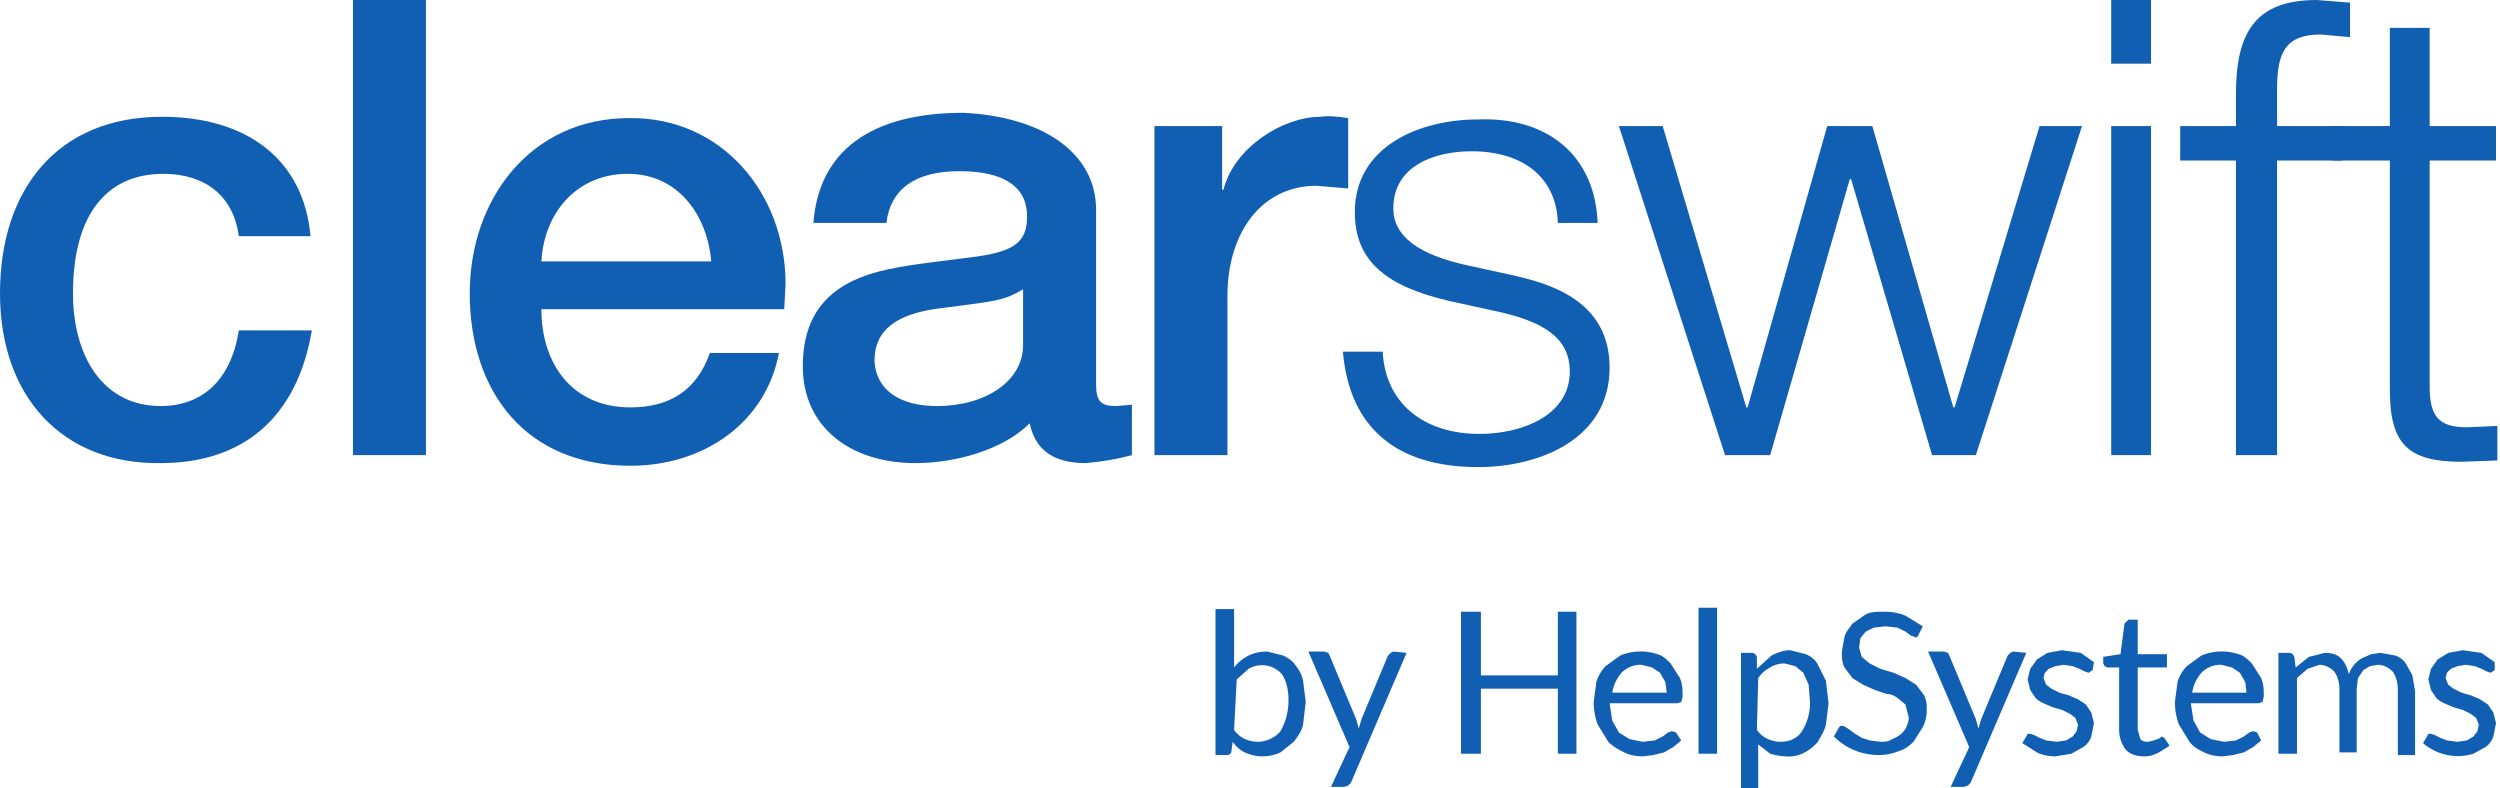
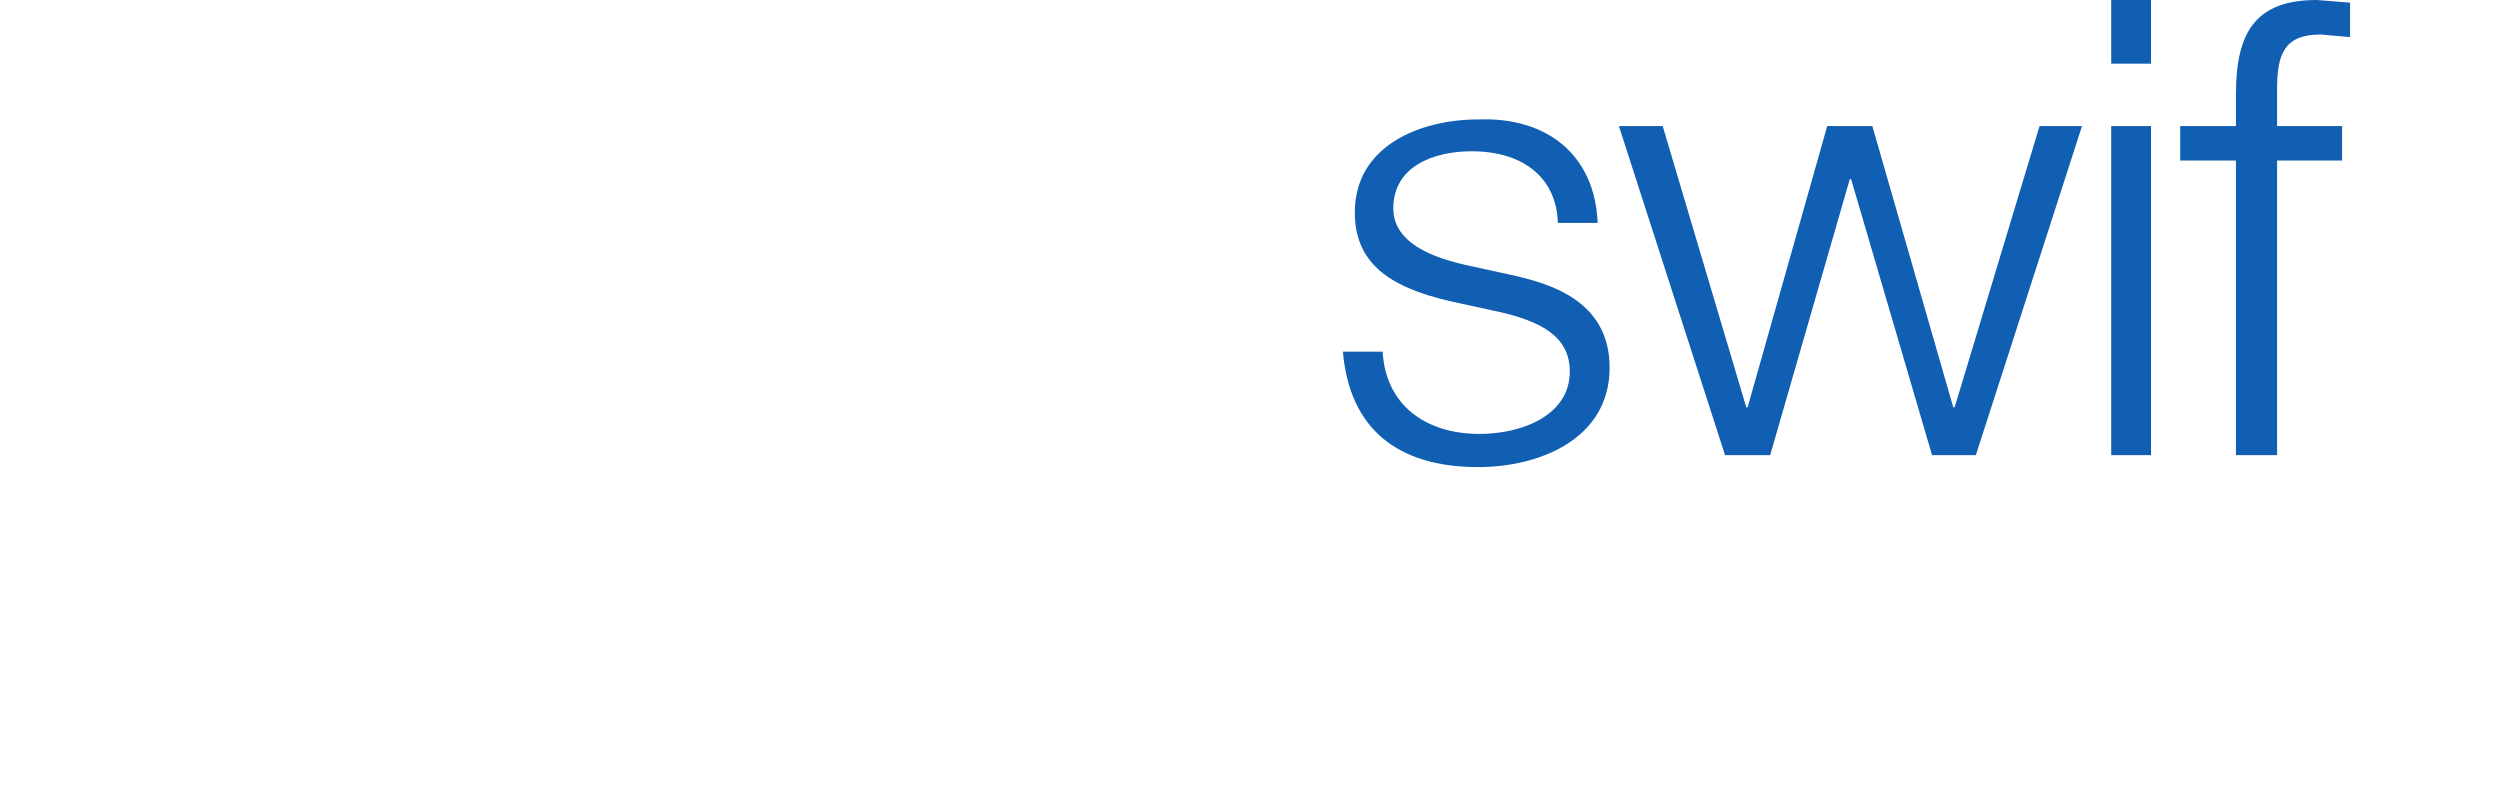
<svg xmlns="http://www.w3.org/2000/svg" version="1.1" id="Layer_1" x="0" y="0" viewBox="0 0 188.4 59.4" style="enable-background:new 0 0 188.4 59.4" xml:space="preserve">
  <style>.st1{fill:#115FB3}</style>
  <g id="Layer_2_1_">
    <g id="Layer_1-2">
      <g id="hs-clearswift-logo">
-         <path d="M23.4 17.8H18c-.4-3-2.5-4.7-5.7-4.7-4.2 0-6.8 3-6.8 9 0 4.8 2.3 8.5 6.6 8.5 3.1 0 5.3-1.9 5.9-5.7h5.5c-1.1 6.5-5.1 10-11.4 10C4.8 35 0 30 0 22.1S4.4 8.8 12.2 8.8c6.5 0 10.7 3.3 11.2 9zM32.1 0v34.3h-5.5V0h5.5zm27.1 21.4-.1 1.9H40.8c0 4.1 2.3 7.4 6.7 7.4 3 0 5-1.3 6-4.1h5.2c-1 5.3-5.7 8.5-11.2 8.5-7.8 0-12.1-5.5-12.1-13 0-7.1 4.6-13.2 12-13.2 7-.1 11.8 5.7 11.8 12.5zm-5.6-1.7c-.3-3.5-2.5-6.6-6.3-6.6S41 16 40.8 19.7h12.8zm29-3.9v13.1c0 1.3.3 1.7 1.5 1.7l1.2-.1v3.8c-1.1.3-2.3.5-3.5.6-2.4 0-3.8-1-4.2-3-2 2-5.6 3-8.6 3-4.9 0-8.5-2.7-8.5-7.3s2.7-6.5 6.4-7.3c1.9-.4 3.9-.6 6.2-.9 3.3-.4 4.3-1.1 4.3-3.1 0-2.2-1.7-3.4-5.1-3.4s-5.2 1.4-5.5 3.9h-5.5c.4-5.4 4.3-8.3 11.3-8.3 6.1.3 10 3.1 10 7.3zm-12 14.8c3.7 0 6.5-1.9 6.5-4.6v-4.2c-1.5.9-2.2.9-6 1.4-3.6.4-5.2 1.7-5.2 4 .1 2.1 1.8 3.4 4.7 3.4zm31-21.7v5.3l-2.4-.2c-4.1 0-6.7 3.5-6.7 8.3v12H87V9.5h5.1v4.8h.1c.8-3.2 4.5-5.5 7.3-5.5.7-.1 1.4 0 2.1.1z" style="fill:#115FB3" />
        <path class="st1" d="M120.4 16.8h-3c-.1-3.4-2.6-5.4-6.5-5.4-2.8 0-5.9 1.1-5.9 4.3 0 2.1 1.9 3.5 5.6 4.3l3.2.7c2.7.6 7.5 1.8 7.5 7 0 5.4-5.3 7.5-9.9 7.5-6.1 0-9.7-2.9-10.2-8.7h3c.2 3.9 3.1 6.2 7.3 6.2 3.2 0 6.8-1.4 6.8-4.7 0-2.5-1.9-3.8-5.8-4.6l-3.2-.7c-4.8-1.1-7.2-3-7.2-6.7 0-5 4.9-7 9.3-7 5.2-.2 8.8 2.7 9 7.8zm4.9-7.3 6.3 21.2h.1l6-21.2h3.4l6.1 21.2h.1l6.4-21.2h3.2l-8 24.8h-3.3l-6.1-20.8h-.1l-6 20.8H130l-8-24.8h3.3zM162.1 0v4.8h-3V0h3zm0 9.5v24.8h-3V9.5h3zm6.4 24.8V12.1h-4.2V9.5h4.2V7.1c0-4.7 1.5-7.1 6.1-7.1l2.5.2v2.6l-2.2-.2c-2.7 0-3.3 1.4-3.3 4.1v2.8h4.9v2.6h-4.9v22.2h-3.1z" />
-         <path class="st1" d="M183.1 2.1v7.4h5v2.6h-5v17c0 2.2.6 3.1 2.8 3.1l2.3-.1v2.6l-2.7.1c-4 0-5.4-1.3-5.4-5.4V12.1h-4.3V9.5h4.3V2.1h3z" />
-         <path d="M93 50.3c.3-.4.7-.7 1.1-.9.4-.2.9-.3 1.4-.3l1.2.3c.4.2.7.4.9.7.3.4.5.7.6 1.2l.2 1.6-.2 1.7c-.1.5-.4.9-.7 1.3l-1 .8a3.2 3.2 0 0 1-2.7 0c-.4-.2-.7-.5-.9-.8l-.1.7c0 .2-.2.3-.3.3h-.9v-11H93v4.4zm0 4.7c.4.6 1.1.9 1.8.9.6 0 1.3-.3 1.7-.8.4-.7.6-1.5.6-2.3 0-.7-.1-1.4-.5-2a2 2 0 0 0-2.5-.4l-.9.8L93 55zm13-5.8-4.2 9.8-.2.2-.3.1h-1l1.4-3-3.1-7.2h1.2l.3.1.1.2 2 4.8.2.7.2-.7 2-4.8.2-.2.2-.1 1 .1zm12.8-3.1v10.7h-1.4v-4.9h-5.8v4.9h-1.5V46.1h1.5v4.8h5.8v-4.8h1.4zm7.9 9.7-.6.5-.7.4-.8.2-.8.1c-.5 0-1-.1-1.4-.3-.4-.2-.8-.4-1.2-.8l-.8-1.3a5 5 0 0 1-.3-1.7l.2-1.5c.1-.4.4-.9.7-1.2l1.1-.8a4 4 0 0 1 2.8-.1c.4.1.7.4 1 .7l.7 1.1c.2.5.2.9.2 1.4l-.1.4-.3.1h-5.1l.2 1.3.5.9.8.5 1 .2.9-.1.6-.3.4-.3.3-.1.3.1.4.6zm-1.1-3.6-.1-.8-.4-.7-.6-.4-.8-.2a2 2 0 0 0-1.5.6 3 3 0 0 0-.7 1.5h4.1zm3.8-6.4v11H128v-11h1.4zm3 4.6 1.1-1c.4-.2.9-.4 1.4-.4l1.2.3c.4.2.7.4.9.8l.6 1.2.2 1.7-.2 1.6c-.1.5-.4.9-.6 1.3-.6.7-1.5 1.2-2.4 1.1a5 5 0 0 1-1.2-.2l-.9-.7v3.4h-1.3V49.2h.8c.2 0 .3.1.4.3v.9zm0 4.6c.4.6 1.1.9 1.8.9.6 0 1.2-.2 1.6-.8a4 4 0 0 0 .6-2.2l-.1-1.3-.4-.9-.6-.5-.8-.2a2 2 0 0 0-1.1.3c-.4.2-.7.5-.9.8l-.1 3.9zm12.2-7.2-.1.2c-.1 0-.1.1-.2 0l-.3-.1-.4-.3-.6-.3-.9-.1-.9.1-.6.3-.4.5-.1.7.2.7.6.5.8.4 1 .3.9.4.8.5.6.8c.2.4.2.7.2 1.1 0 .5-.1.9-.3 1.3l-.7 1.1c-.3.3-.7.6-1.1.7a4 4 0 0 1-1.5.3c-1.3 0-2.5-.5-3.4-1.4l.4-.7.1-.1h.2l.2.1.3.2.4.3.5.3.6.2.8.1c.3 0 .6 0 .9-.2.5-.2.9-.5 1.1-1 .1-.3.2-.5.1-.8l-.2-.8-.6-.5c-.3-.2-.5-.3-.8-.3l-.9-.3-.9-.4-.8-.5-.6-.8c-.2-.4-.2-.8-.2-1.2l.2-1.1c.1-.4.4-.7.6-1l1-.7c.4-.2.9-.2 1.4-.2.6 0 1.1.1 1.6.3l1.3.8-.3.6zm8.1 1.4-4.2 9.8-.2.2-.3.1h-1l1.4-3-3.1-7.2h1.2l.3.1.1.2 2 4.8.2.7.2-.7 2-4.8.2-.2.2-.1 1 .1zm5 1.3-.3.2-.3-.1-.4-.2-.5-.2-.7-.1-.6.1-.5.2-.3.3-.1.4.2.5.4.3.6.3.7.2.7.3.6.4.4.6.2.8-.2 1c-.1.3-.3.6-.6.8l-.9.5-1.2.2c-.5 0-1-.1-1.4-.3l-1.1-.7.3-.5.1-.2h.2l.3.1.4.2.5.2.8.1.7-.1.5-.3.3-.4.1-.5-.2-.5-.4-.3-.6-.3-.7-.2-.7-.3a2 2 0 0 1-.6-.4l-.4-.6-.2-.8.2-.8.5-.7.8-.5 1.1-.2 1.4.2 1 .7-.1.6zm3.9 6.5c-.5 0-1-.1-1.4-.5-.3-.4-.5-.9-.5-1.5v-4.7h-.9l-.2-.1-.1-.2v-.5l1.3-.2.3-2.3.3-.3h.7v2.6h2.2v1h-2.2V55l.2.7c.2.2.4.2.6.2l.4-.1.3-.1.2-.1.1-.1.2.1.4.6-.8.5c-.4.2-.7.3-1.1.3zm8.8-1.2-.6.5-.7.4-.8.2-.8.1c-.5 0-1-.1-1.4-.3-.4-.2-.8-.4-1.1-.8l-.8-1.3a5 5 0 0 1-.3-1.7l.2-1.5c.1-.4.4-.9.7-1.2l1.1-.8a4 4 0 0 1 2.8-.1c.4.1.7.4 1 .7l.7 1.1c.2.5.2.9.2 1.4l-.1.4-.3.1h-5.1l.2 1.3.5.9.8.5 1 .2.9-.1.6-.3.4-.3.3-.1.3.1.3.6zm-1.1-3.6-.1-.8-.4-.7-.6-.4-.8-.2a2 2 0 0 0-1.5.6 3 3 0 0 0-.7 1.5h4.1zm2.4 4.6v-7.6h.8c.2 0 .3.1.4.3l.1.8 1-.8 1.2-.3c.5 0 .9.1 1.2.4.3.3.5.7.6 1.2.2-.5.5-.9 1-1.2l.7-.3.7-.1 1.1.2c.3.1.6.3.8.6l.5.9.2 1.2v4.8h-1.3V52c0-.5-.1-1-.4-1.4-.3-.3-.7-.5-1.1-.5l-.6.1-.5.3-.4.6-.1.8v4.8h-1.3V52c0-.5-.1-1-.4-1.4-.3-.3-.7-.5-1.1-.5l-.9.3-.8.7v5.7h-1.4zm16.3-6.3-.3.2-.3-.1-.4-.2-.5-.2-.7-.1-.6.1-.5.2-.3.3-.1.4.2.5.4.3.6.3.7.2.7.3.6.4.4.6.2.8-.2 1c-.1.3-.3.6-.6.8l-.9.5a4 4 0 0 1-3.8-.8l.3-.5.1-.2h.2l.3.1.4.2.5.2.8.1.7-.1.5-.3.3-.4.1-.5-.2-.5-.4-.3-.6-.3-.7-.2-.7-.3a2 2 0 0 1-.6-.4l-.4-.6-.2-.8.2-.8.5-.7.8-.5 1.1-.2 1.4.2 1 .7v.6z" style="fill:#115FB3" />
      </g>
    </g>
  </g>
</svg>